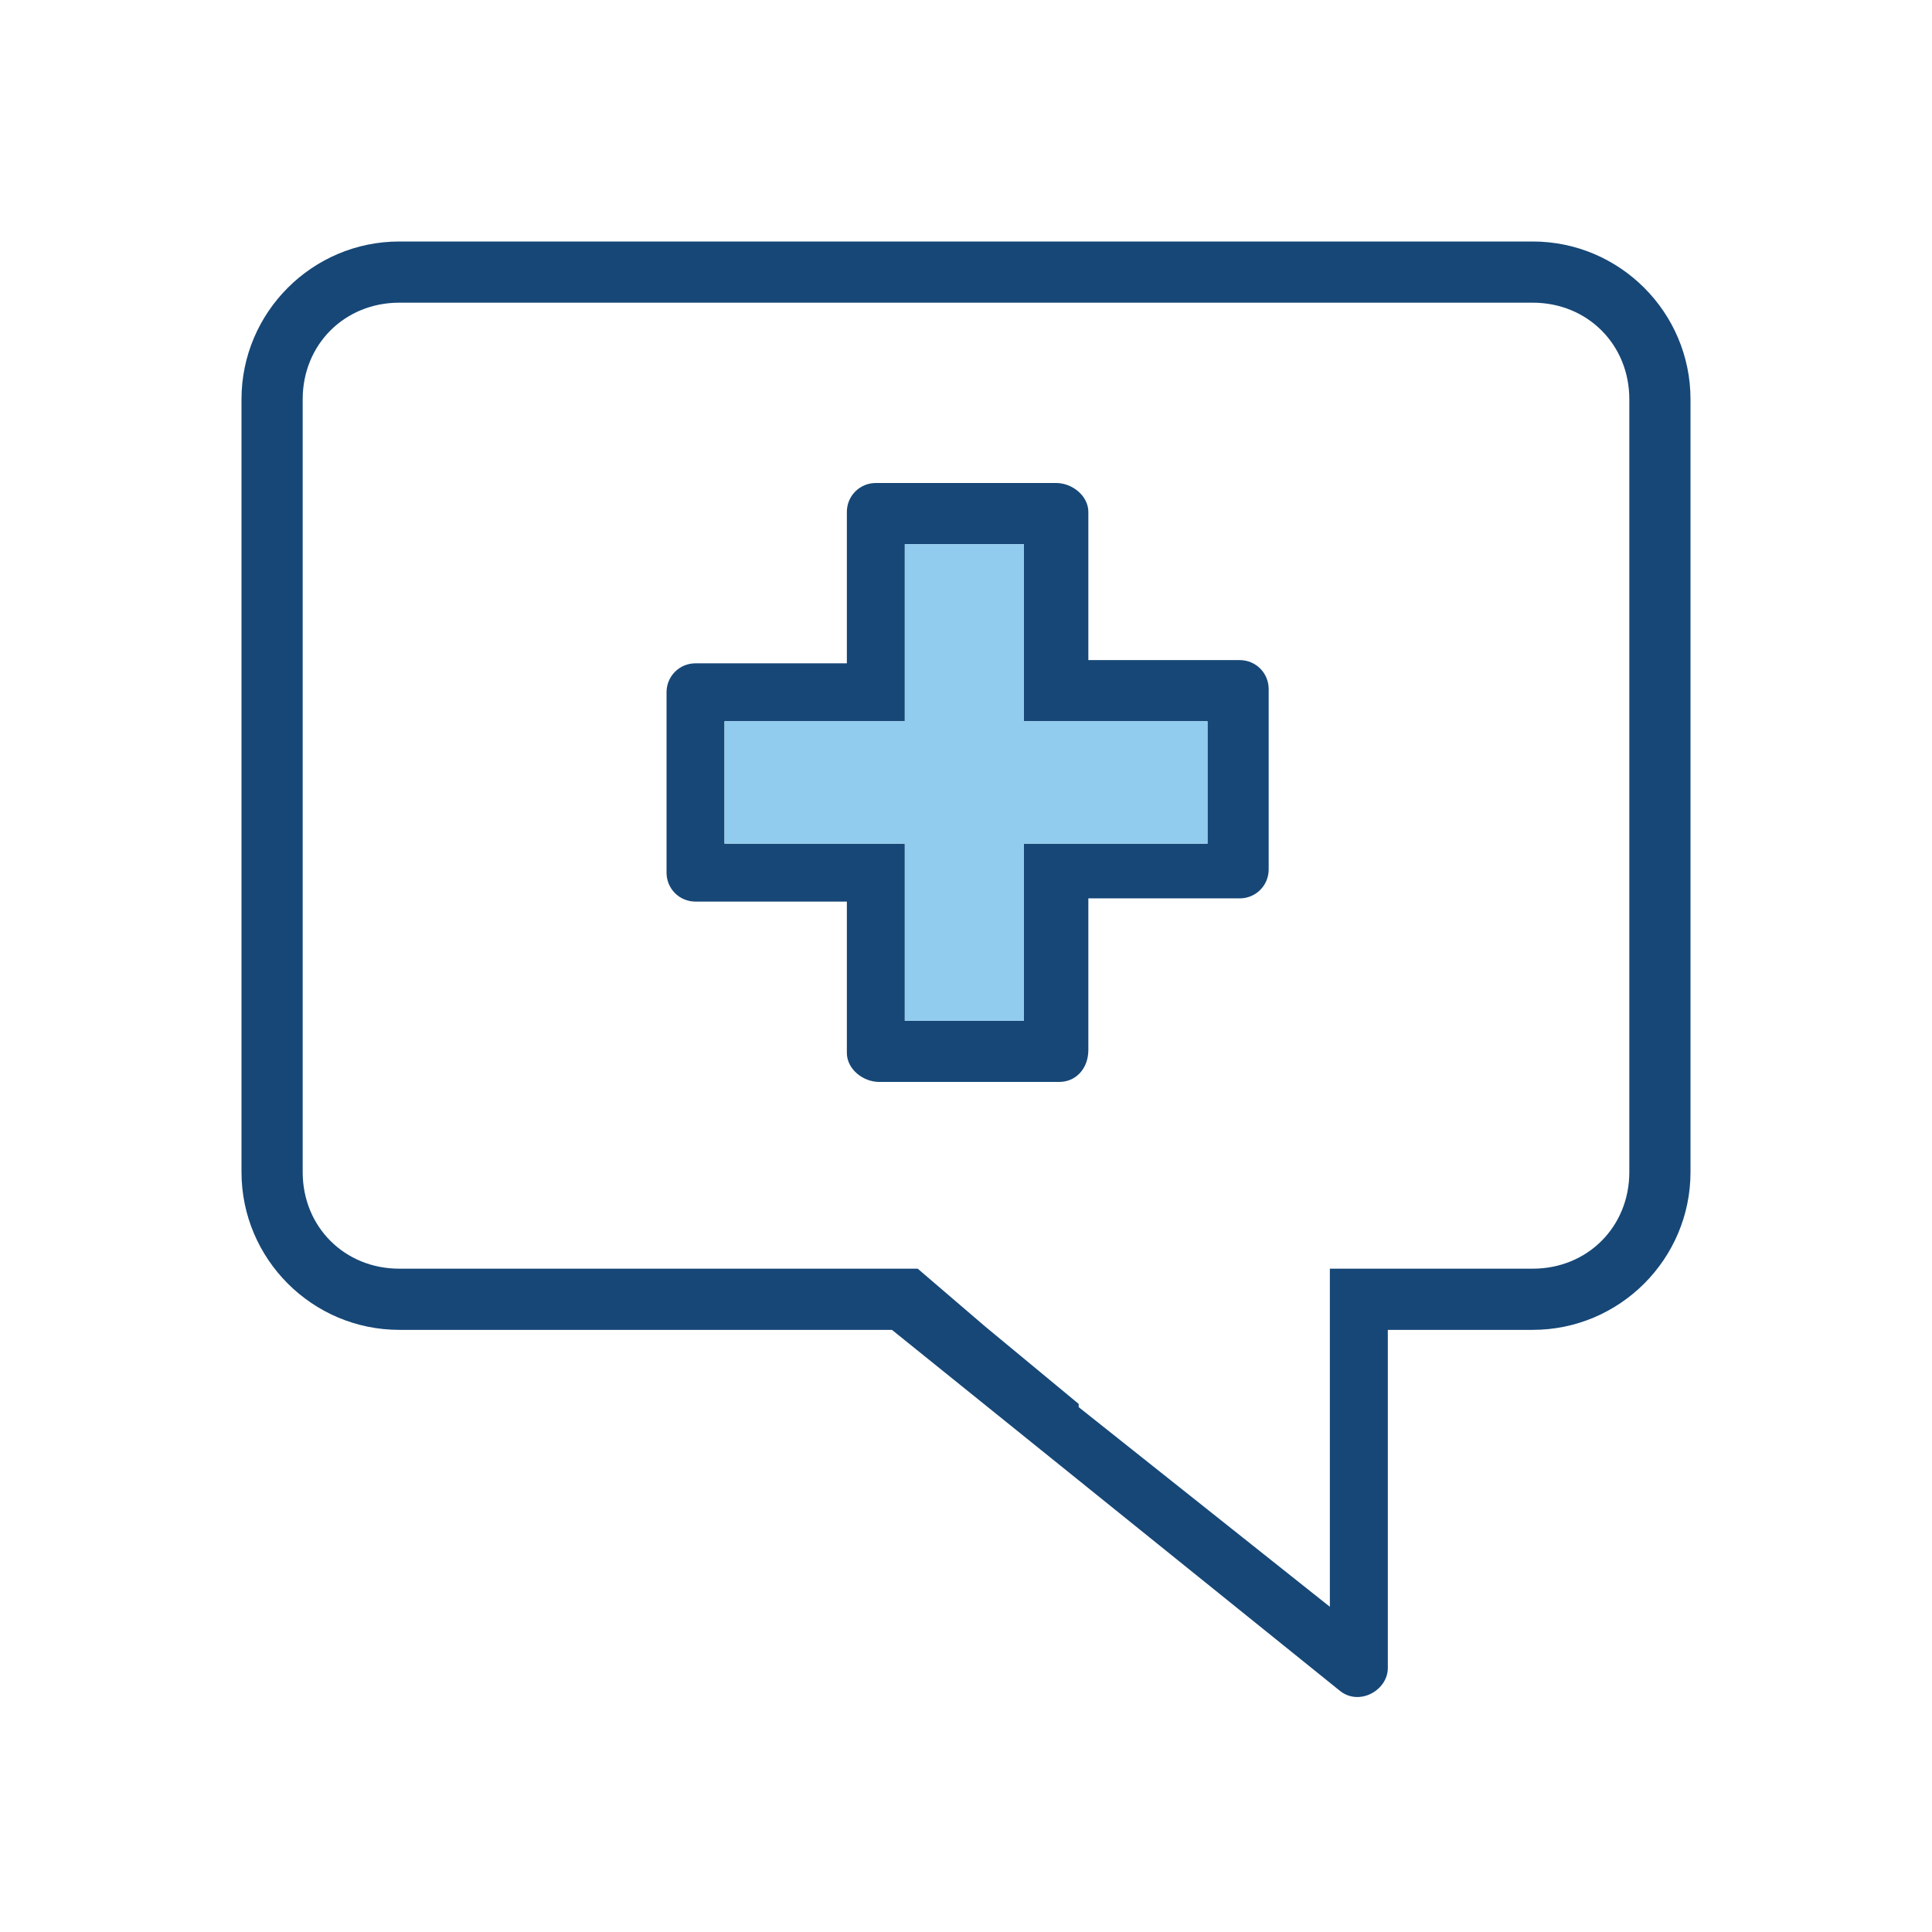
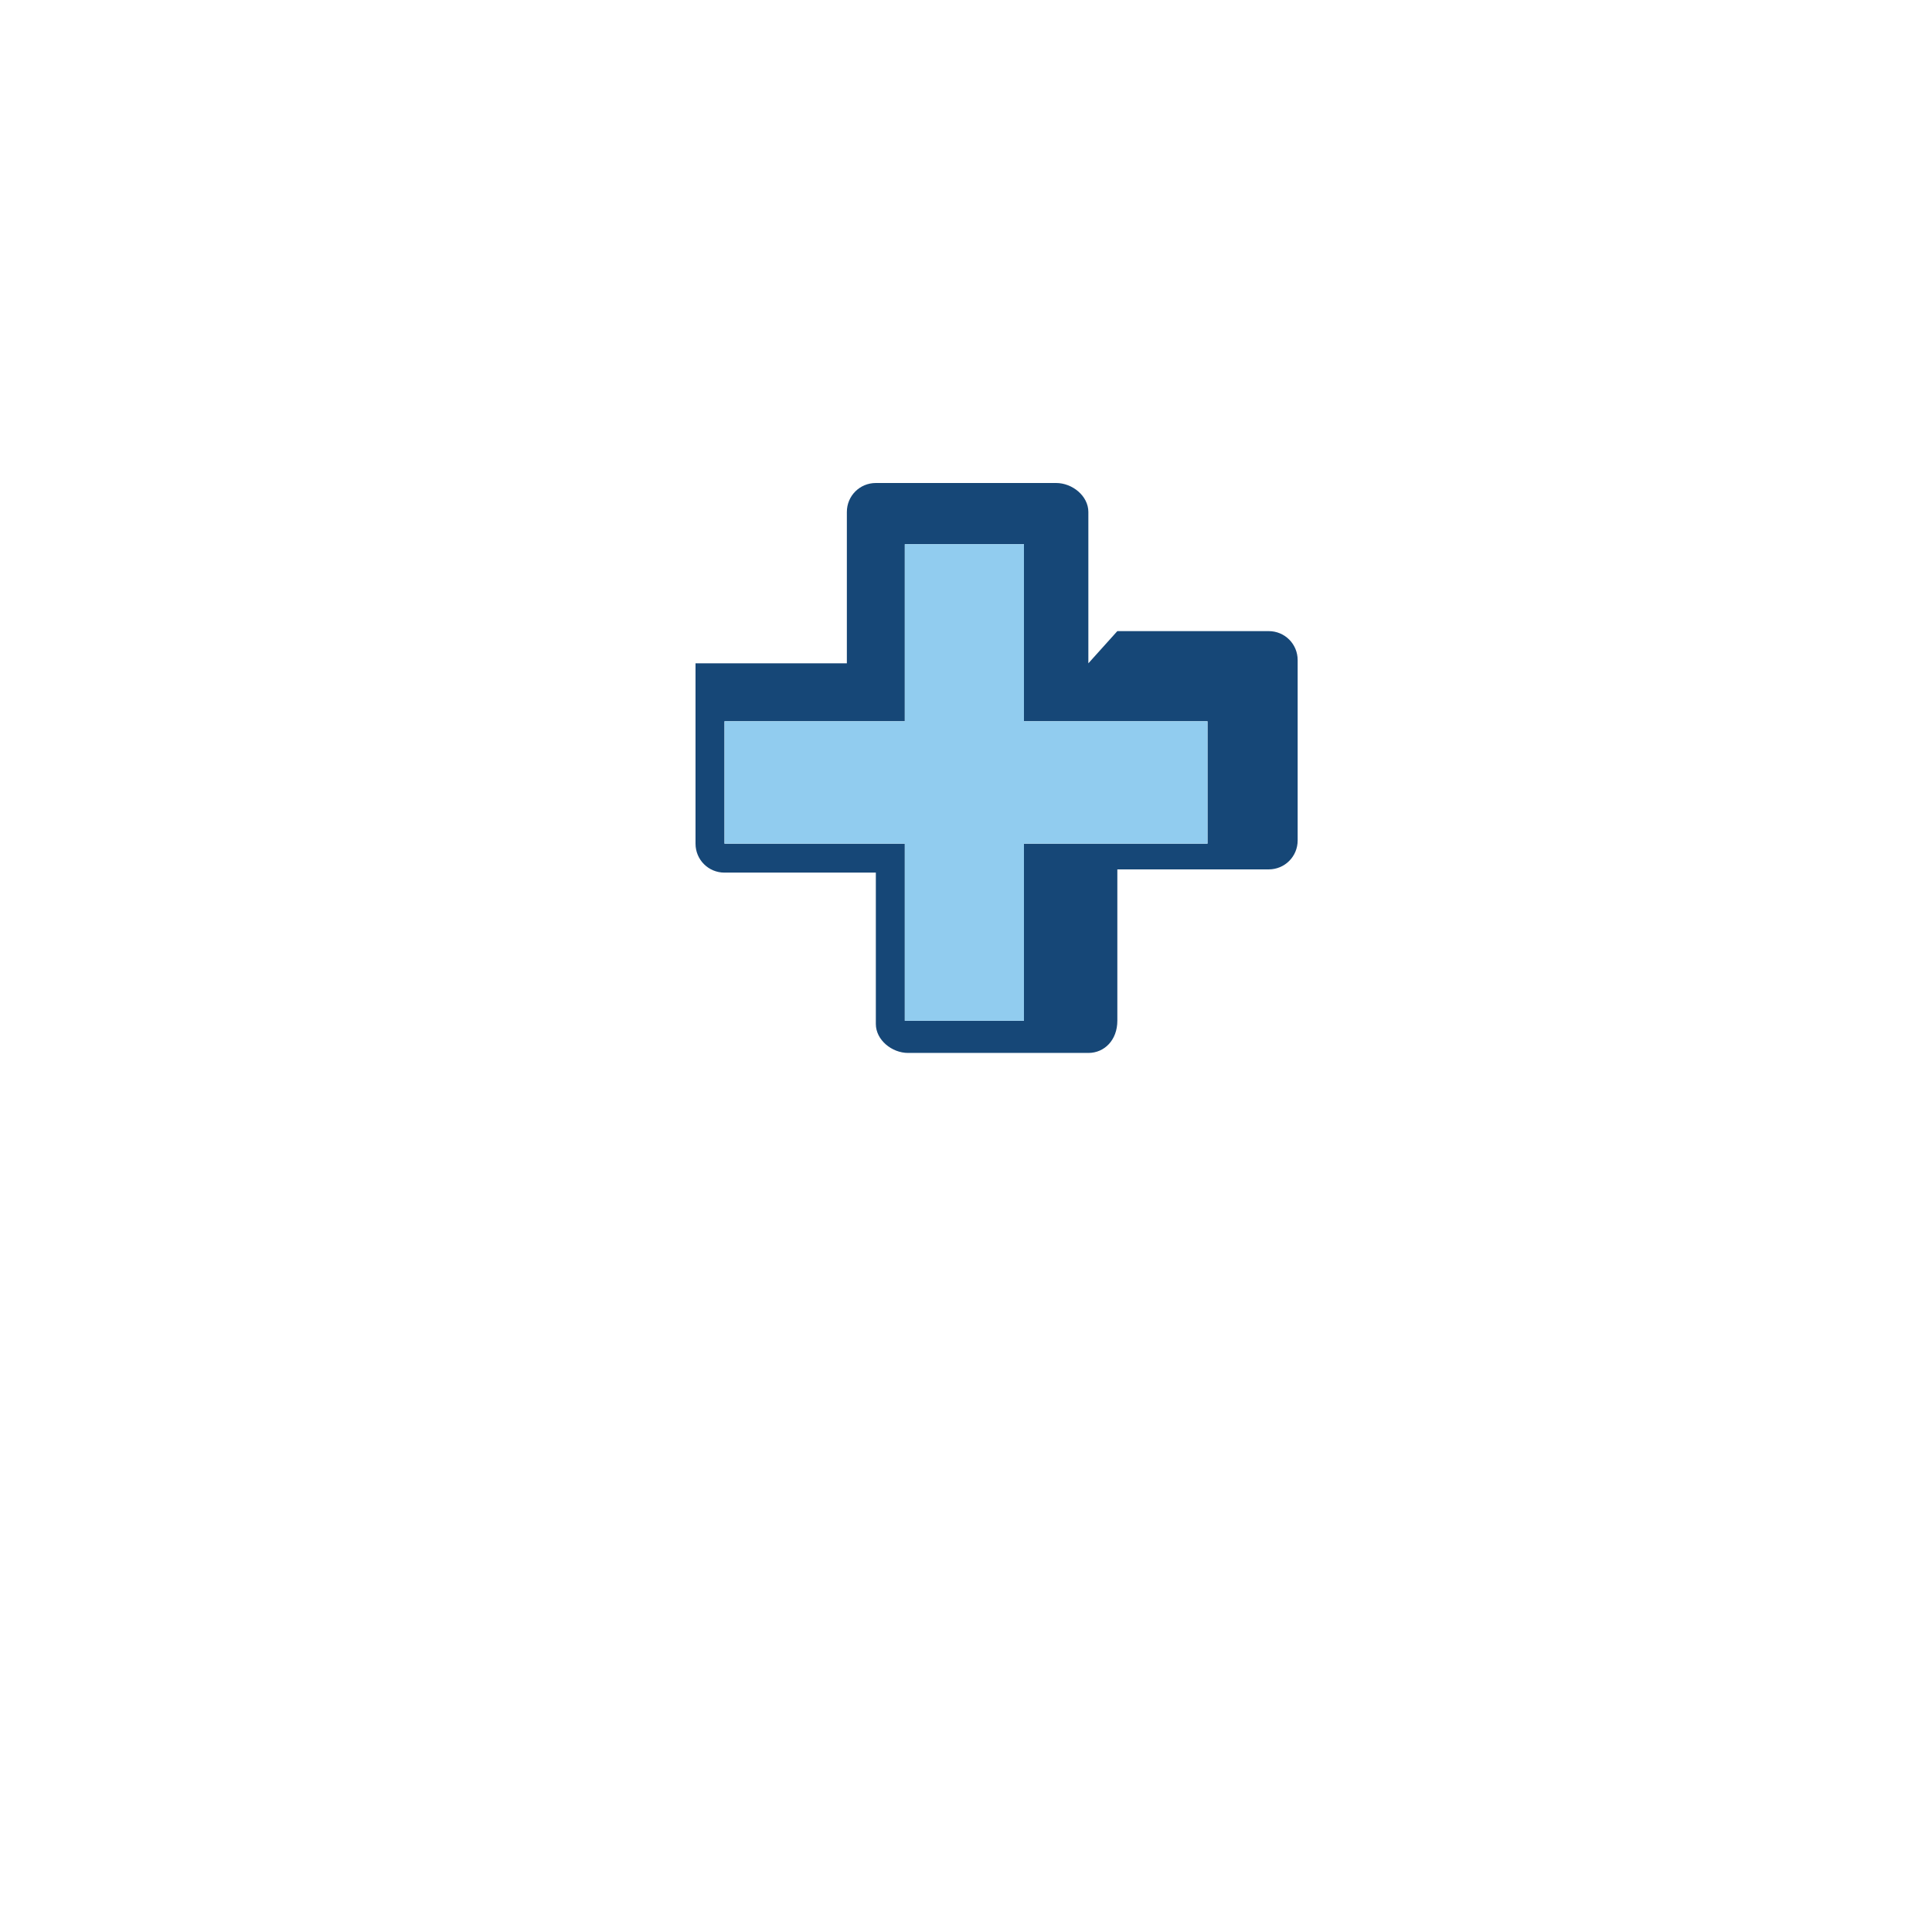
<svg xmlns="http://www.w3.org/2000/svg" version="1.1" viewBox="0 0 60 60">
  <defs>
    <style>
      .cls-1 {
        fill: #91ccef;
      }

      .cls-2 {
        fill: #164777;
      }
    </style>
  </defs>
  <g>
    <g id="Layer_1">
      <g>
-         <path class="cls-2" d="M7.5,12.4v24c0,2.7,2.2,4.9,4.9,4.9h15.3l13.9,11.2c.6.5,1.5,0,1.5-.7v-10.5h4.5c2.7,0,4.9-2.2,4.9-4.9V12.4c0-2.7-2.2-4.9-4.9-4.9H12.4c-2.7,0-4.9,2.2-4.9,4.9ZM33.5,43.6h0l-2.9-2.4h0l-2.1-1.8H12.4c-1.7,0-3-1.3-3-3V12.4c0-1.7,1.3-3,3-3h35.2c1.7,0,3,1.3,3,3v24c0,1.7-1.3,3-3,3h-6.3v10.5l-7.8-6.2Z" />
-         <path class="cls-2" d="M33.8,20.6v-4.7c0-.5-.5-.9-1-.9h-5.6c-.5,0-.9.4-.9.9v4.7h-4.7c-.5,0-.9.4-.9.9v5.6c0,.5.4.9.9.9h4.7v4.7c0,.5.5.9,1,.9h5.6c.5,0,.9-.4.9-1v-4.7h4.7c.5,0,.9-.4.9-.9v-5.6c0-.5-.4-.9-.9-.9h-4.7ZM28.1,26.2h-5.6v-3.8h5.6v-5.5h3.7v5.5h5.7v3.8h-5.7v5.5s-3.7,0-3.7,0v-5.5Z" />
+         <path class="cls-2" d="M33.8,20.6v-4.7c0-.5-.5-.9-1-.9h-5.6c-.5,0-.9.4-.9.9v4.7h-4.7v5.6c0,.5.4.9.9.9h4.7v4.7c0,.5.5.9,1,.9h5.6c.5,0,.9-.4.9-1v-4.7h4.7c.5,0,.9-.4.9-.9v-5.6c0-.5-.4-.9-.9-.9h-4.7ZM28.1,26.2h-5.6v-3.8h5.6v-5.5h3.7v5.5h5.7v3.8h-5.7v5.5s-3.7,0-3.7,0v-5.5Z" />
        <path class="cls-1" d="M28.1,26.2h-5.6v-3.8h5.6v-5.5h3.7v5.5h5.7v3.8h-5.7v5.5s-3.7,0-3.7,0v-5.5Z" />
      </g>
    </g>
  </g>
</svg>